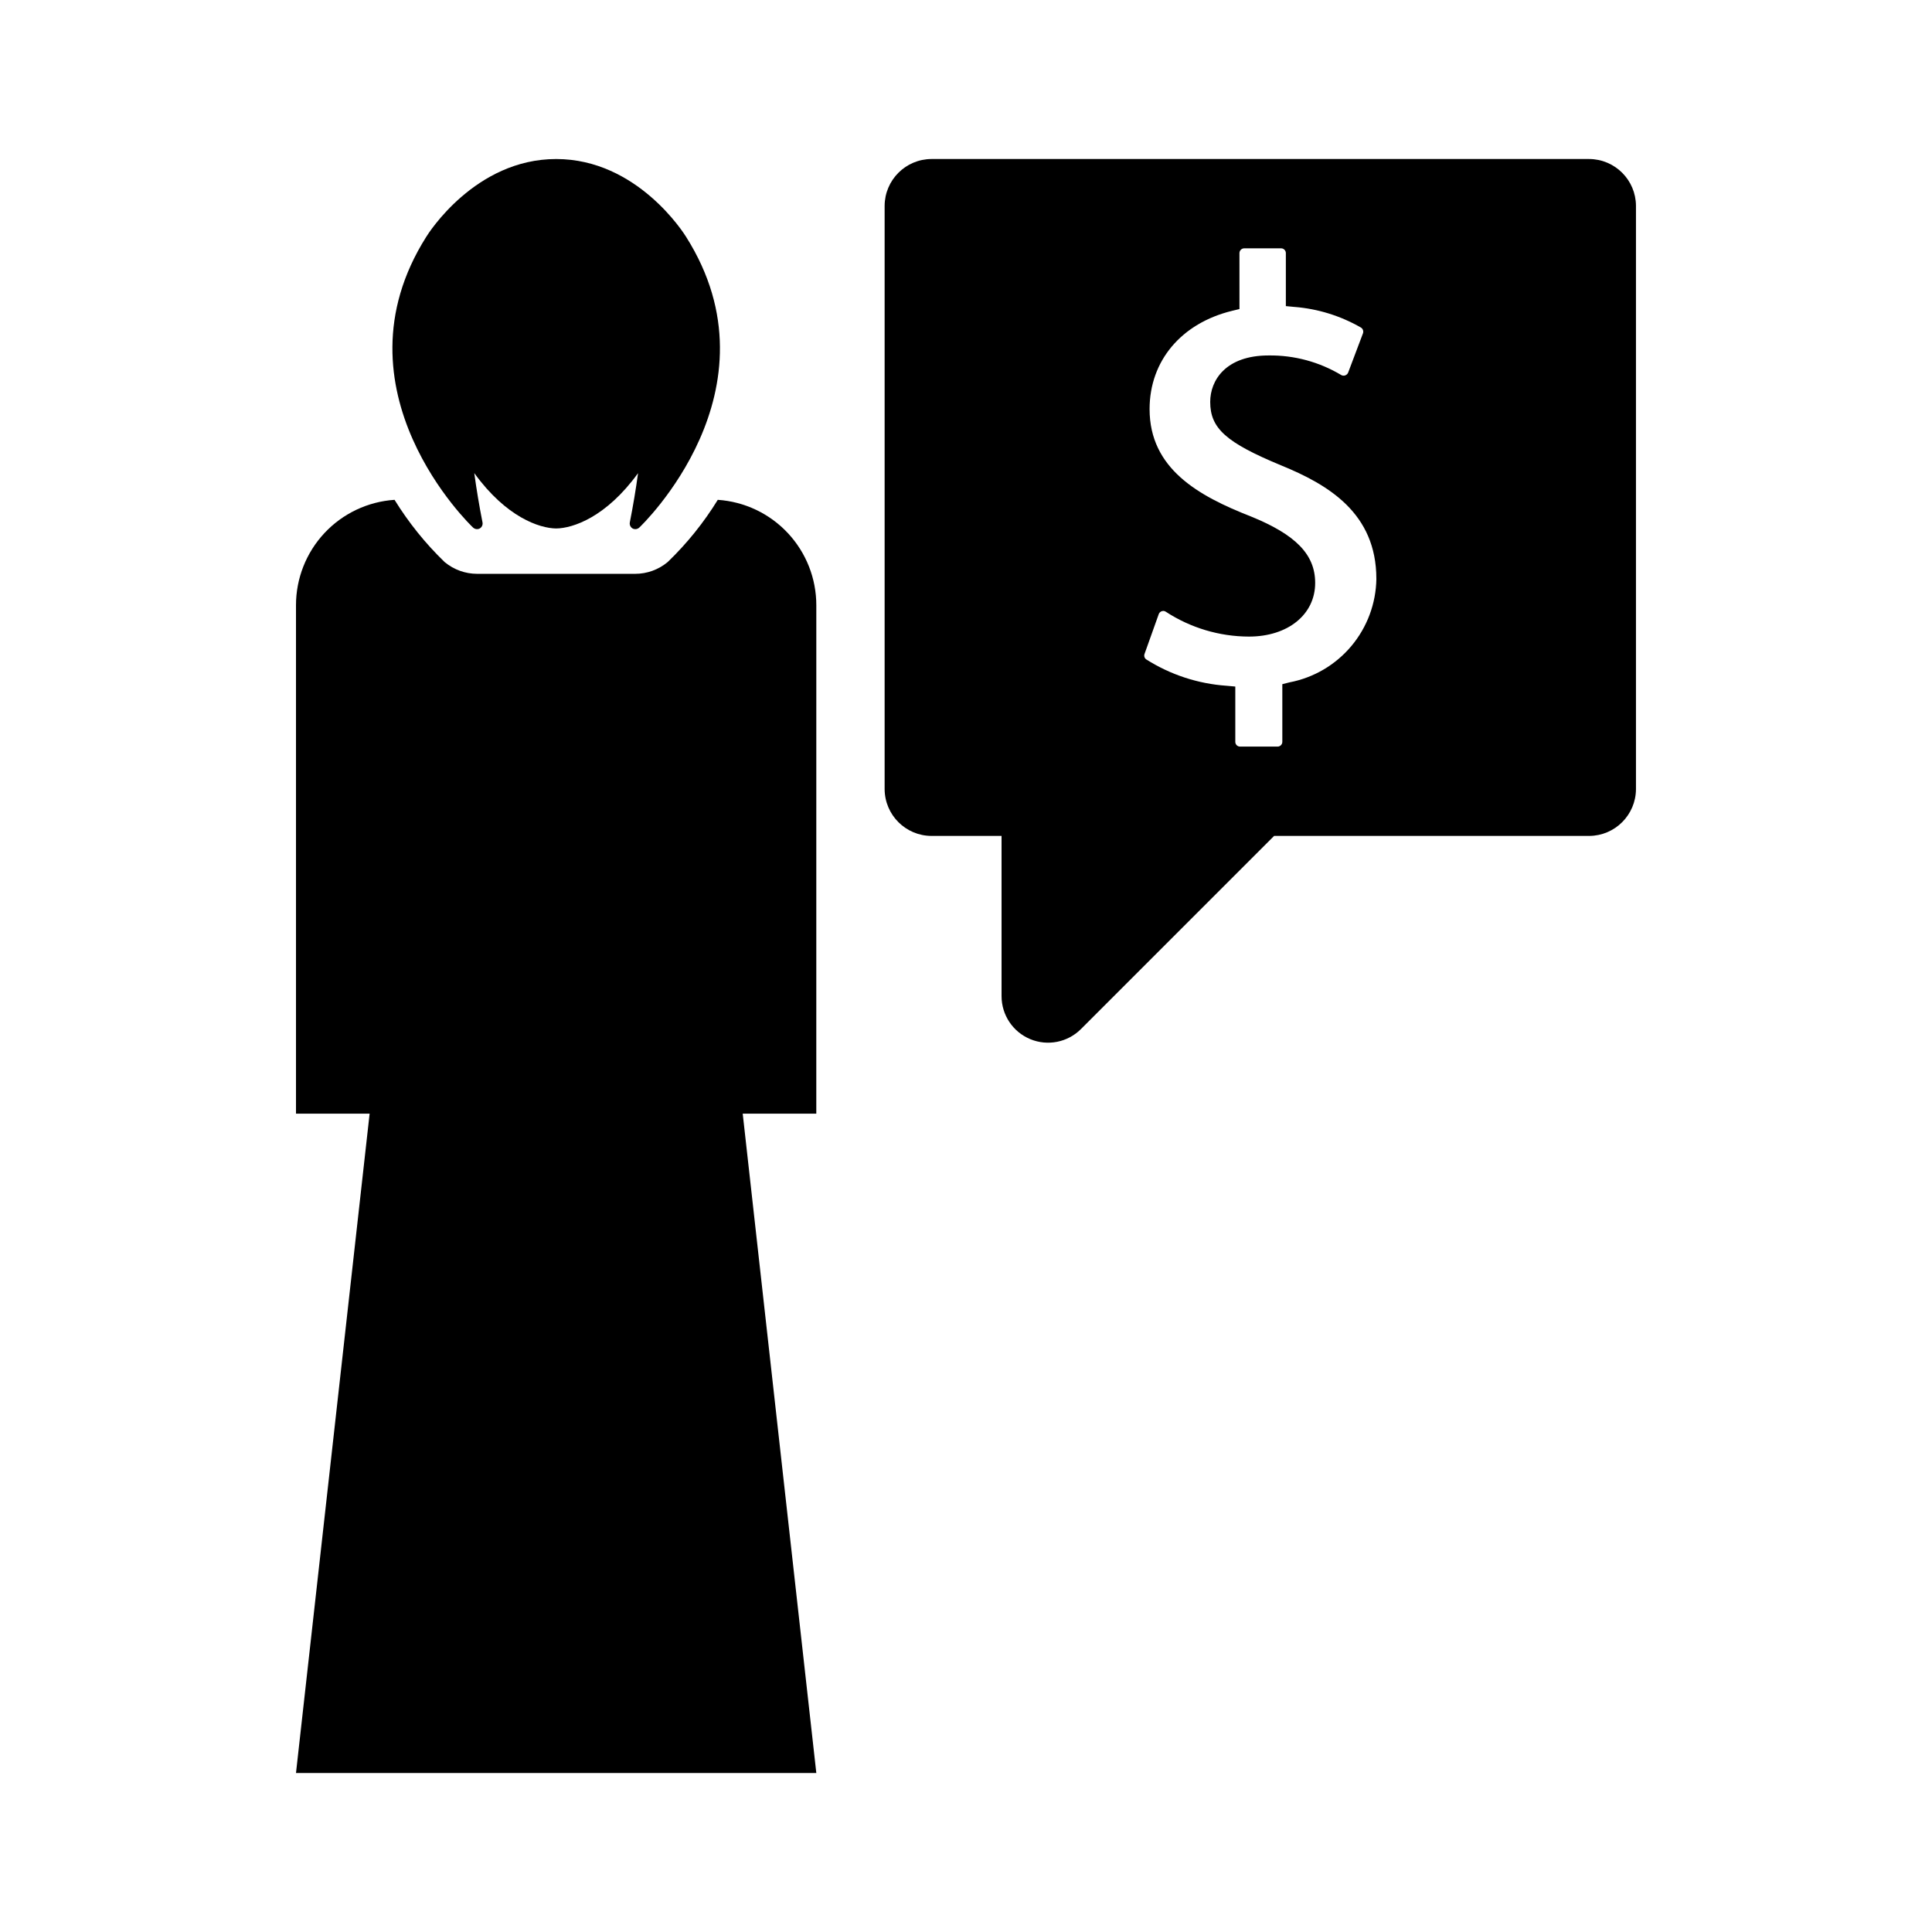
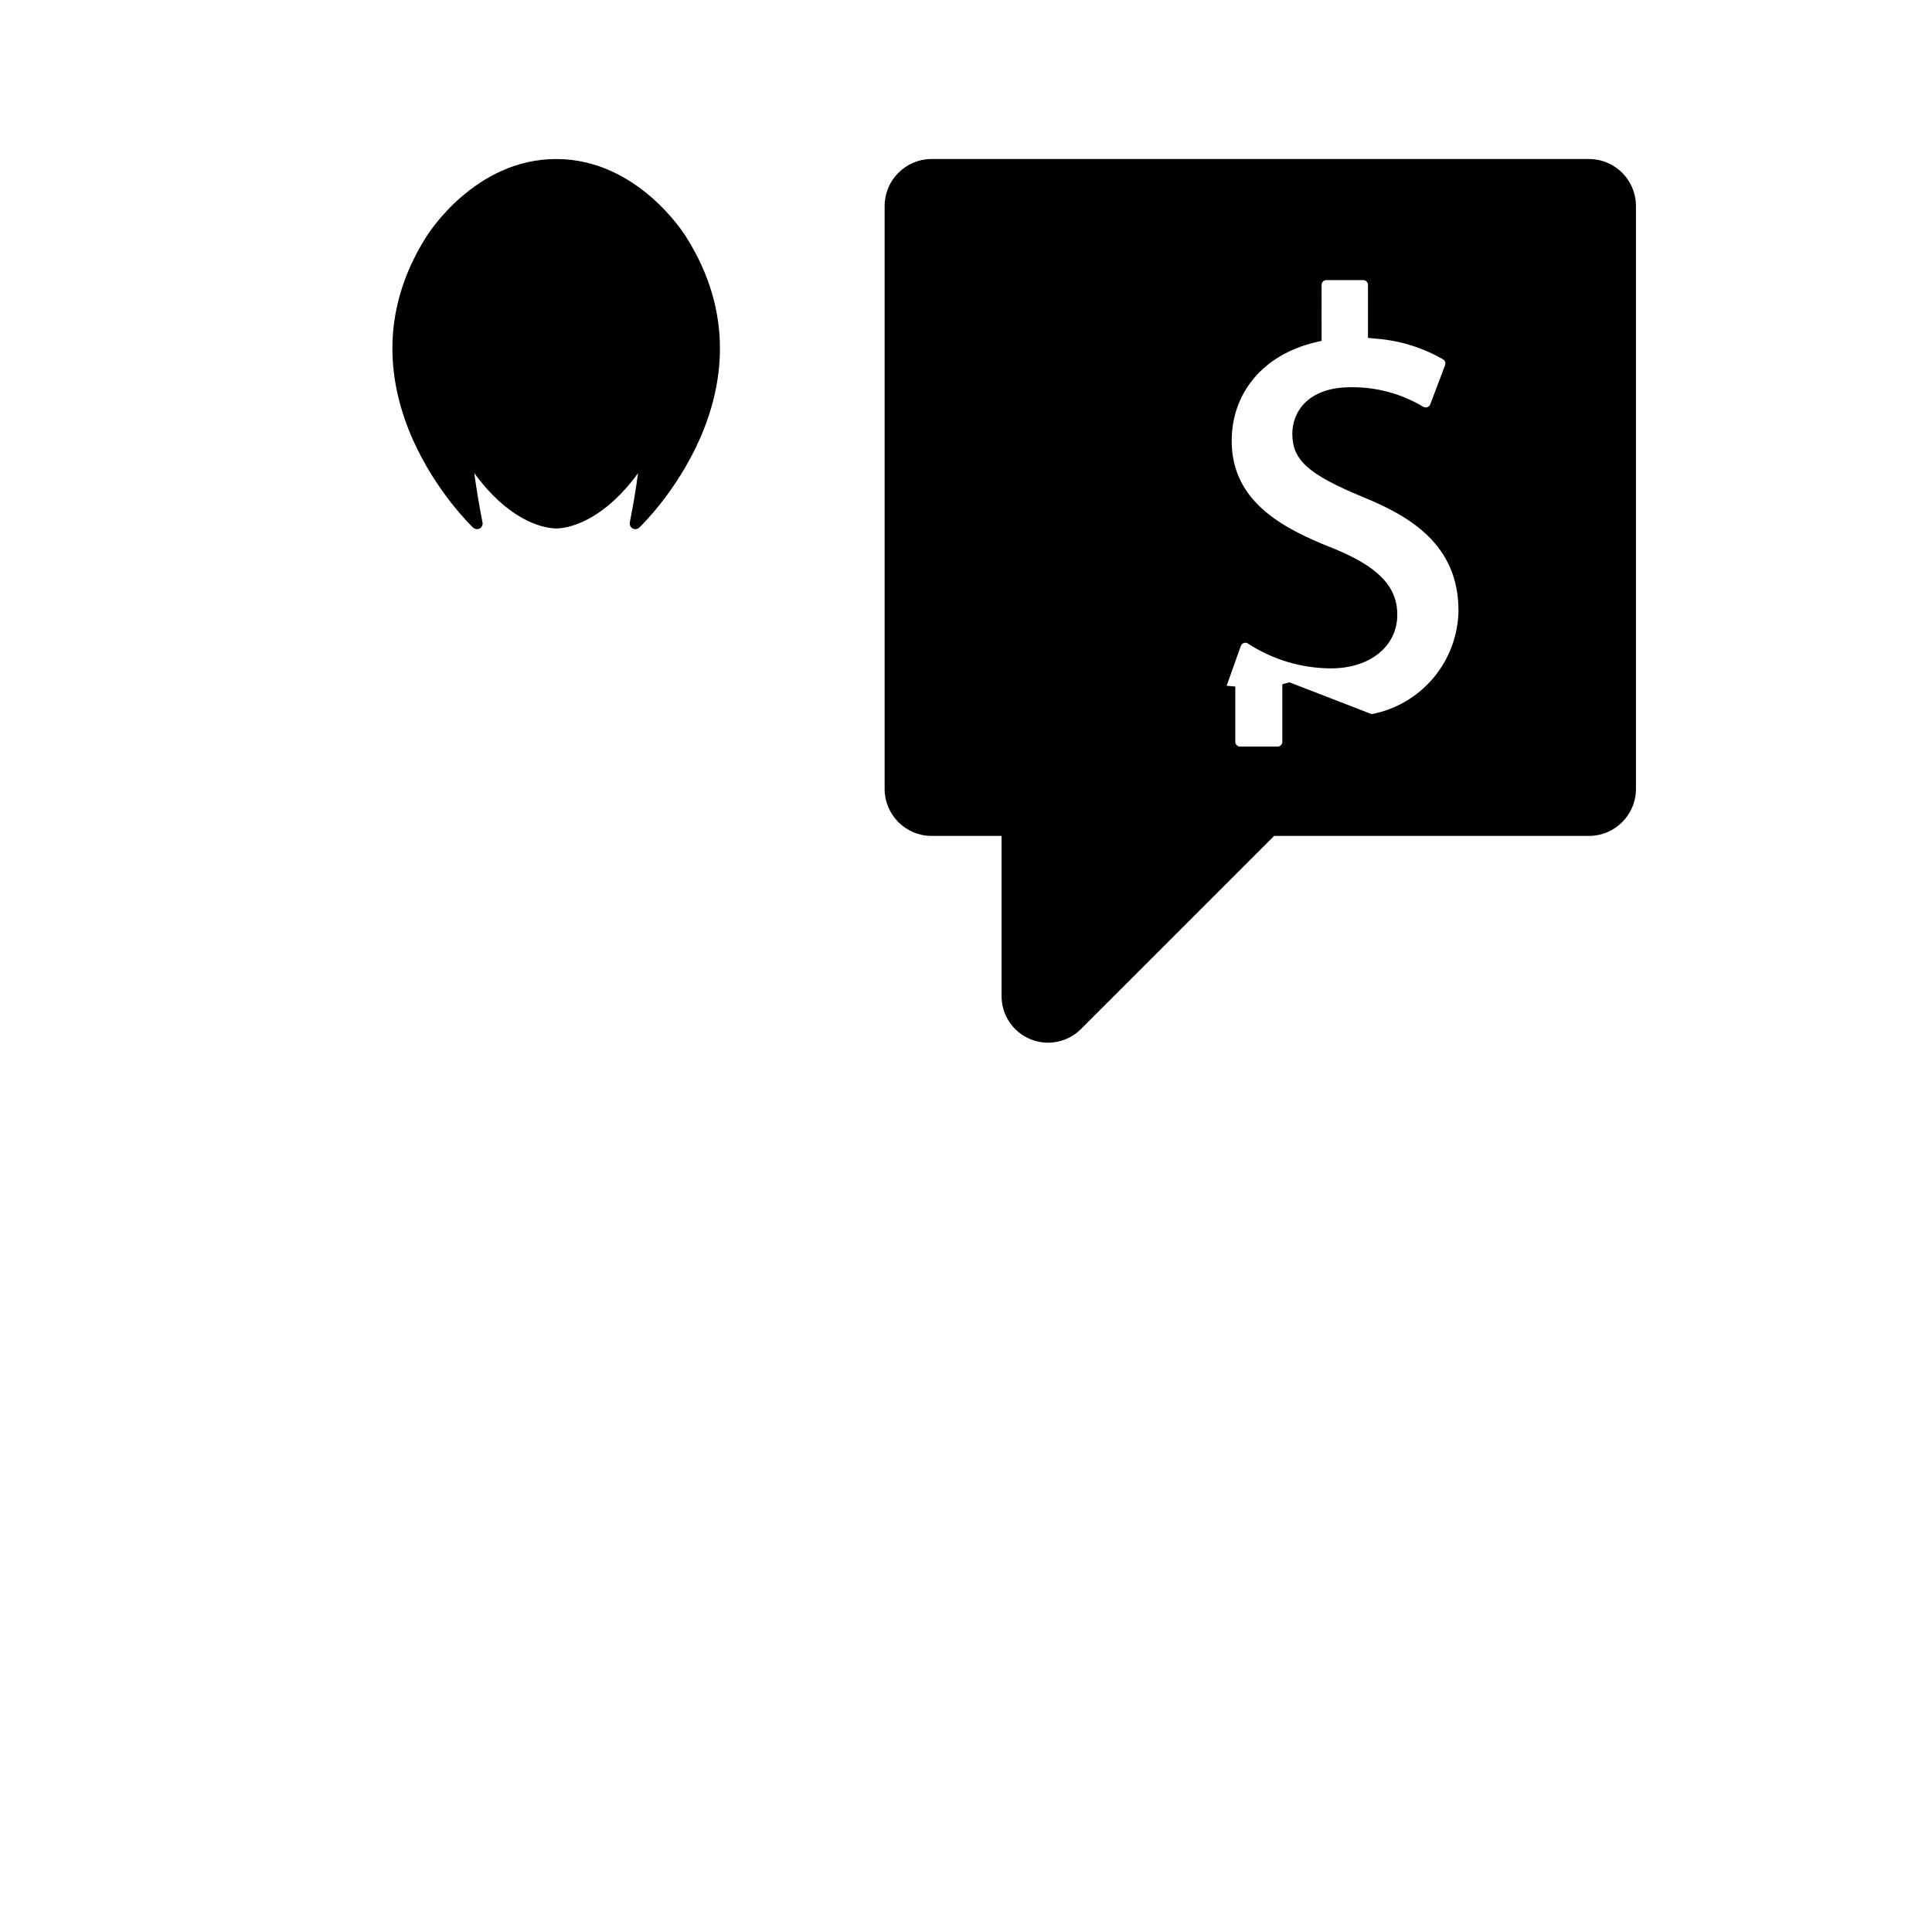
<svg xmlns="http://www.w3.org/2000/svg" fill="#000000" width="800px" height="800px" version="1.1" viewBox="144 144 512 512">
  <g>
    <path d="m269.43 283.87c0.418 0.352 0.992 0.457 1.512 0.273 0.672-0.266 1.062-0.973 0.93-1.684-0.887-4.5-1.609-8.852-2.184-13.082 8.461 11.688 17.262 14.621 21.703 14.672 4.445-0.051 13.238-2.984 21.699-14.66-0.57 4.227-1.297 8.57-2.184 13.07h0.004c-0.133 0.711 0.258 1.418 0.93 1.684 0.52 0.184 1.094 0.082 1.512-0.273 0.5-0.422 38.188-36.453 12.461-77.121-0.508-0.82-12.93-20.605-34.41-20.605h-0.027c-21.477 0-33.902 19.785-34.406 20.605-25.723 40.668 11.961 76.699 12.461 77.121z" />
-     <path d="m334.22 276.46c-3.699 6.012-8.141 11.535-13.223 16.434l-0.078 0.07c-2.406 2.004-5.438 3.102-8.566 3.106h-41.922c-3.109-0.004-6.117-1.086-8.52-3.055l-0.137-0.117v-0.004c-5.07-4.906-9.508-10.43-13.215-16.434-7.086 0.473-13.727 3.621-18.578 8.809-4.848 5.191-7.543 12.027-7.539 19.133v134.73h19.512l-19.512 174.73h137.89l-19.504-174.73h19.5l0.004-134.73c0.004-7.102-2.691-13.941-7.543-19.129-4.848-5.188-11.488-8.34-18.574-8.812z" />
-     <path d="m565.13 186.14h-174.27c-6.852 0.02-12.402 5.57-12.422 12.422v154.54c0.02 6.856 5.57 12.406 12.422 12.426h18.562l0.004 42.469c0 4.984 3 9.48 7.606 11.387 4.606 1.91 9.906 0.855 13.434-2.672l51.184-51.184h83.477c6.852-0.02 12.402-5.57 12.422-12.426v-154.54c-0.02-6.852-5.57-12.402-12.422-12.422zm-79.387 138.69-1.914 0.484v15.301c-0.012 0.688-0.574 1.238-1.262 1.242h-9.938c-0.691 0-1.254-0.555-1.262-1.242v-14.672l-2.297-0.207c-7.582-0.523-14.91-2.93-21.328-7-0.441-0.328-0.617-0.902-0.434-1.422l3.777-10.578c0.137-0.367 0.441-0.652 0.816-0.77 0.121-0.039 0.25-0.062 0.375-0.066 0.25 0 0.492 0.078 0.691 0.227 6.551 4.269 14.195 6.555 22.016 6.574 10.332 0 17.551-5.848 17.551-14.219 0-7.512-5.106-12.777-17.086-17.637-13.91-5.441-26.797-12.668-26.797-28.434 0-12.77 8.398-22.766 21.898-26.047l1.922-0.465-0.004-14.828c0.008-0.703 0.582-1.266 1.281-1.262h9.762c0.336 0 0.652 0.133 0.887 0.371 0.238 0.238 0.367 0.559 0.367 0.891v14.051l2.297 0.219v-0.004c6.199 0.496 12.207 2.363 17.598 5.465 0.52 0.312 0.746 0.953 0.543 1.527l-3.934 10.422c-0.141 0.332-0.41 0.59-0.75 0.719-0.344 0.133-0.73 0.105-1.055-0.07-5.812-3.488-12.484-5.293-19.266-5.203-11.426 0-15.48 6.637-15.48 12.312 0 7.019 4.219 10.785 18.812 16.828 12.473 5.098 25.219 12.641 25.219 30.051l0.004 0.004c-0.094 6.519-2.434 12.812-6.625 17.812s-9.98 8.398-16.387 9.625z" />
+     <path d="m565.13 186.14h-174.27c-6.852 0.02-12.402 5.57-12.422 12.422v154.54c0.02 6.856 5.57 12.406 12.422 12.426h18.562l0.004 42.469c0 4.984 3 9.48 7.606 11.387 4.606 1.91 9.906 0.855 13.434-2.672l51.184-51.184h83.477c6.852-0.02 12.402-5.57 12.422-12.426v-154.54c-0.02-6.852-5.57-12.402-12.422-12.422zm-79.387 138.69-1.914 0.484v15.301c-0.012 0.688-0.574 1.238-1.262 1.242h-9.938c-0.691 0-1.254-0.555-1.262-1.242v-14.672l-2.297-0.207l3.777-10.578c0.137-0.367 0.441-0.652 0.816-0.77 0.121-0.039 0.25-0.062 0.375-0.066 0.25 0 0.492 0.078 0.691 0.227 6.551 4.269 14.195 6.555 22.016 6.574 10.332 0 17.551-5.848 17.551-14.219 0-7.512-5.106-12.777-17.086-17.637-13.91-5.441-26.797-12.668-26.797-28.434 0-12.77 8.398-22.766 21.898-26.047l1.922-0.465-0.004-14.828c0.008-0.703 0.582-1.266 1.281-1.262h9.762c0.336 0 0.652 0.133 0.887 0.371 0.238 0.238 0.367 0.559 0.367 0.891v14.051l2.297 0.219v-0.004c6.199 0.496 12.207 2.363 17.598 5.465 0.52 0.312 0.746 0.953 0.543 1.527l-3.934 10.422c-0.141 0.332-0.41 0.59-0.75 0.719-0.344 0.133-0.73 0.105-1.055-0.07-5.812-3.488-12.484-5.293-19.266-5.203-11.426 0-15.48 6.637-15.48 12.312 0 7.019 4.219 10.785 18.812 16.828 12.473 5.098 25.219 12.641 25.219 30.051l0.004 0.004c-0.094 6.519-2.434 12.812-6.625 17.812s-9.98 8.398-16.387 9.625z" />
  </g>
</svg>